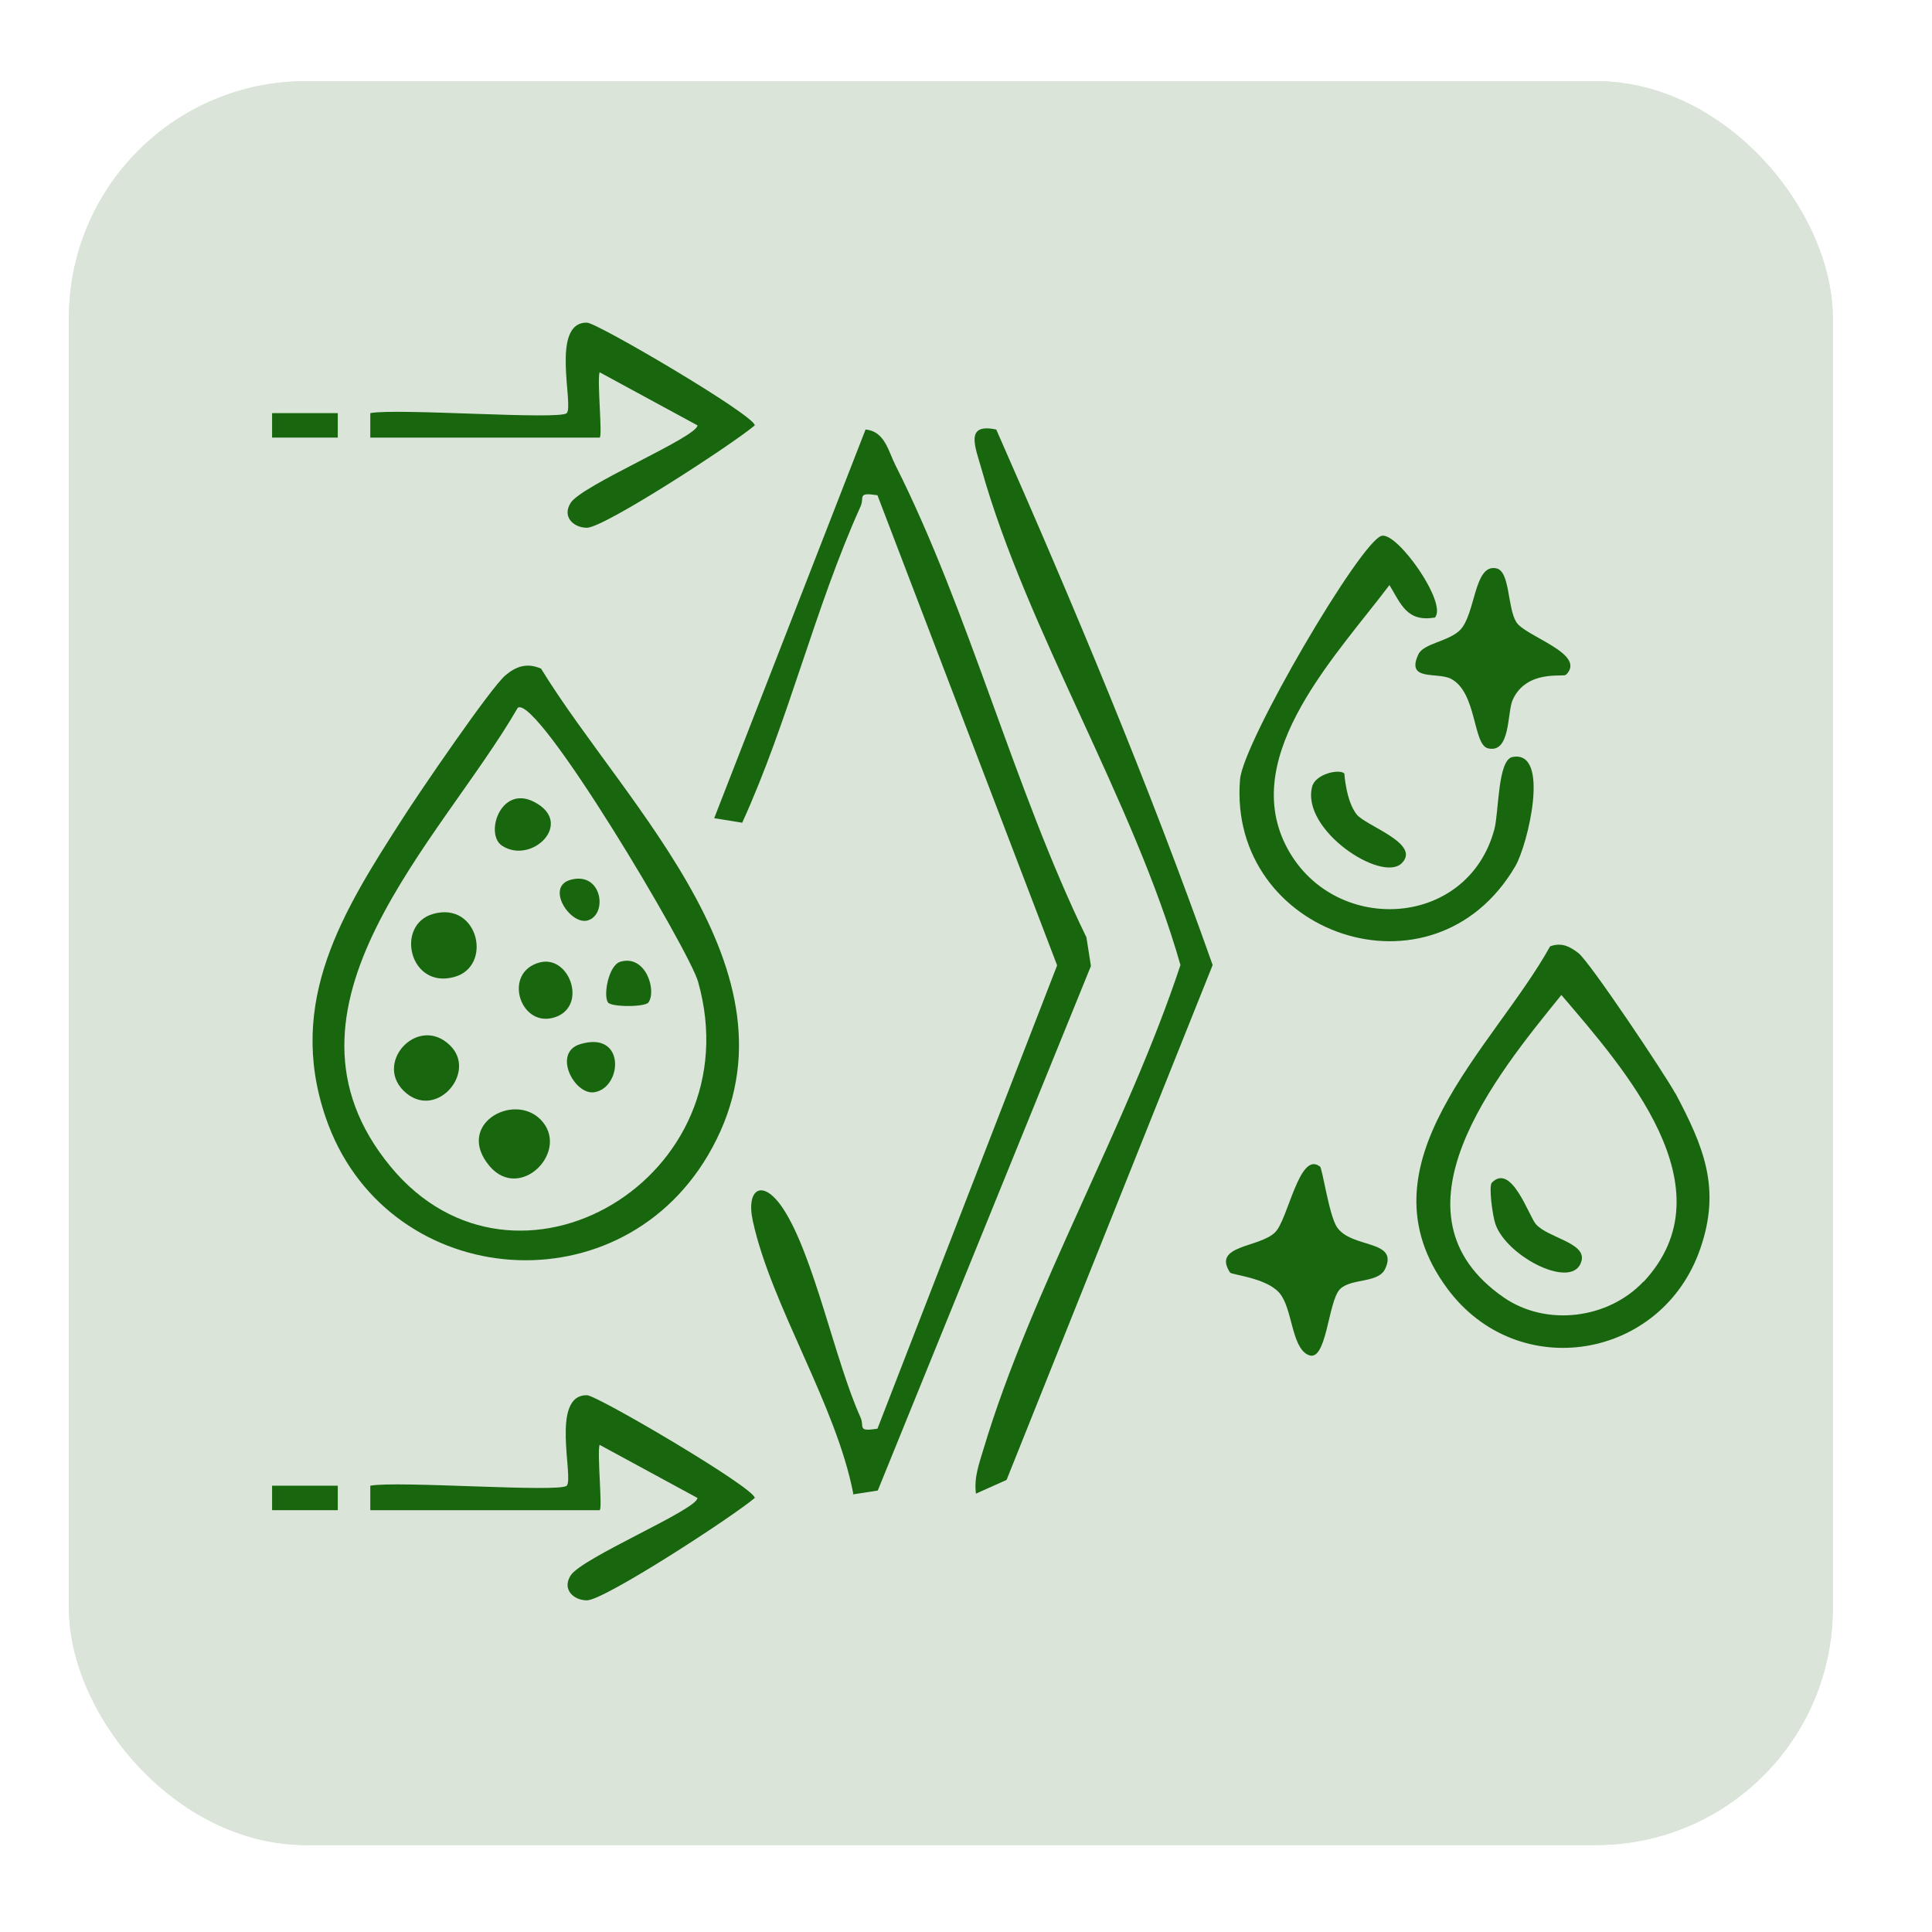
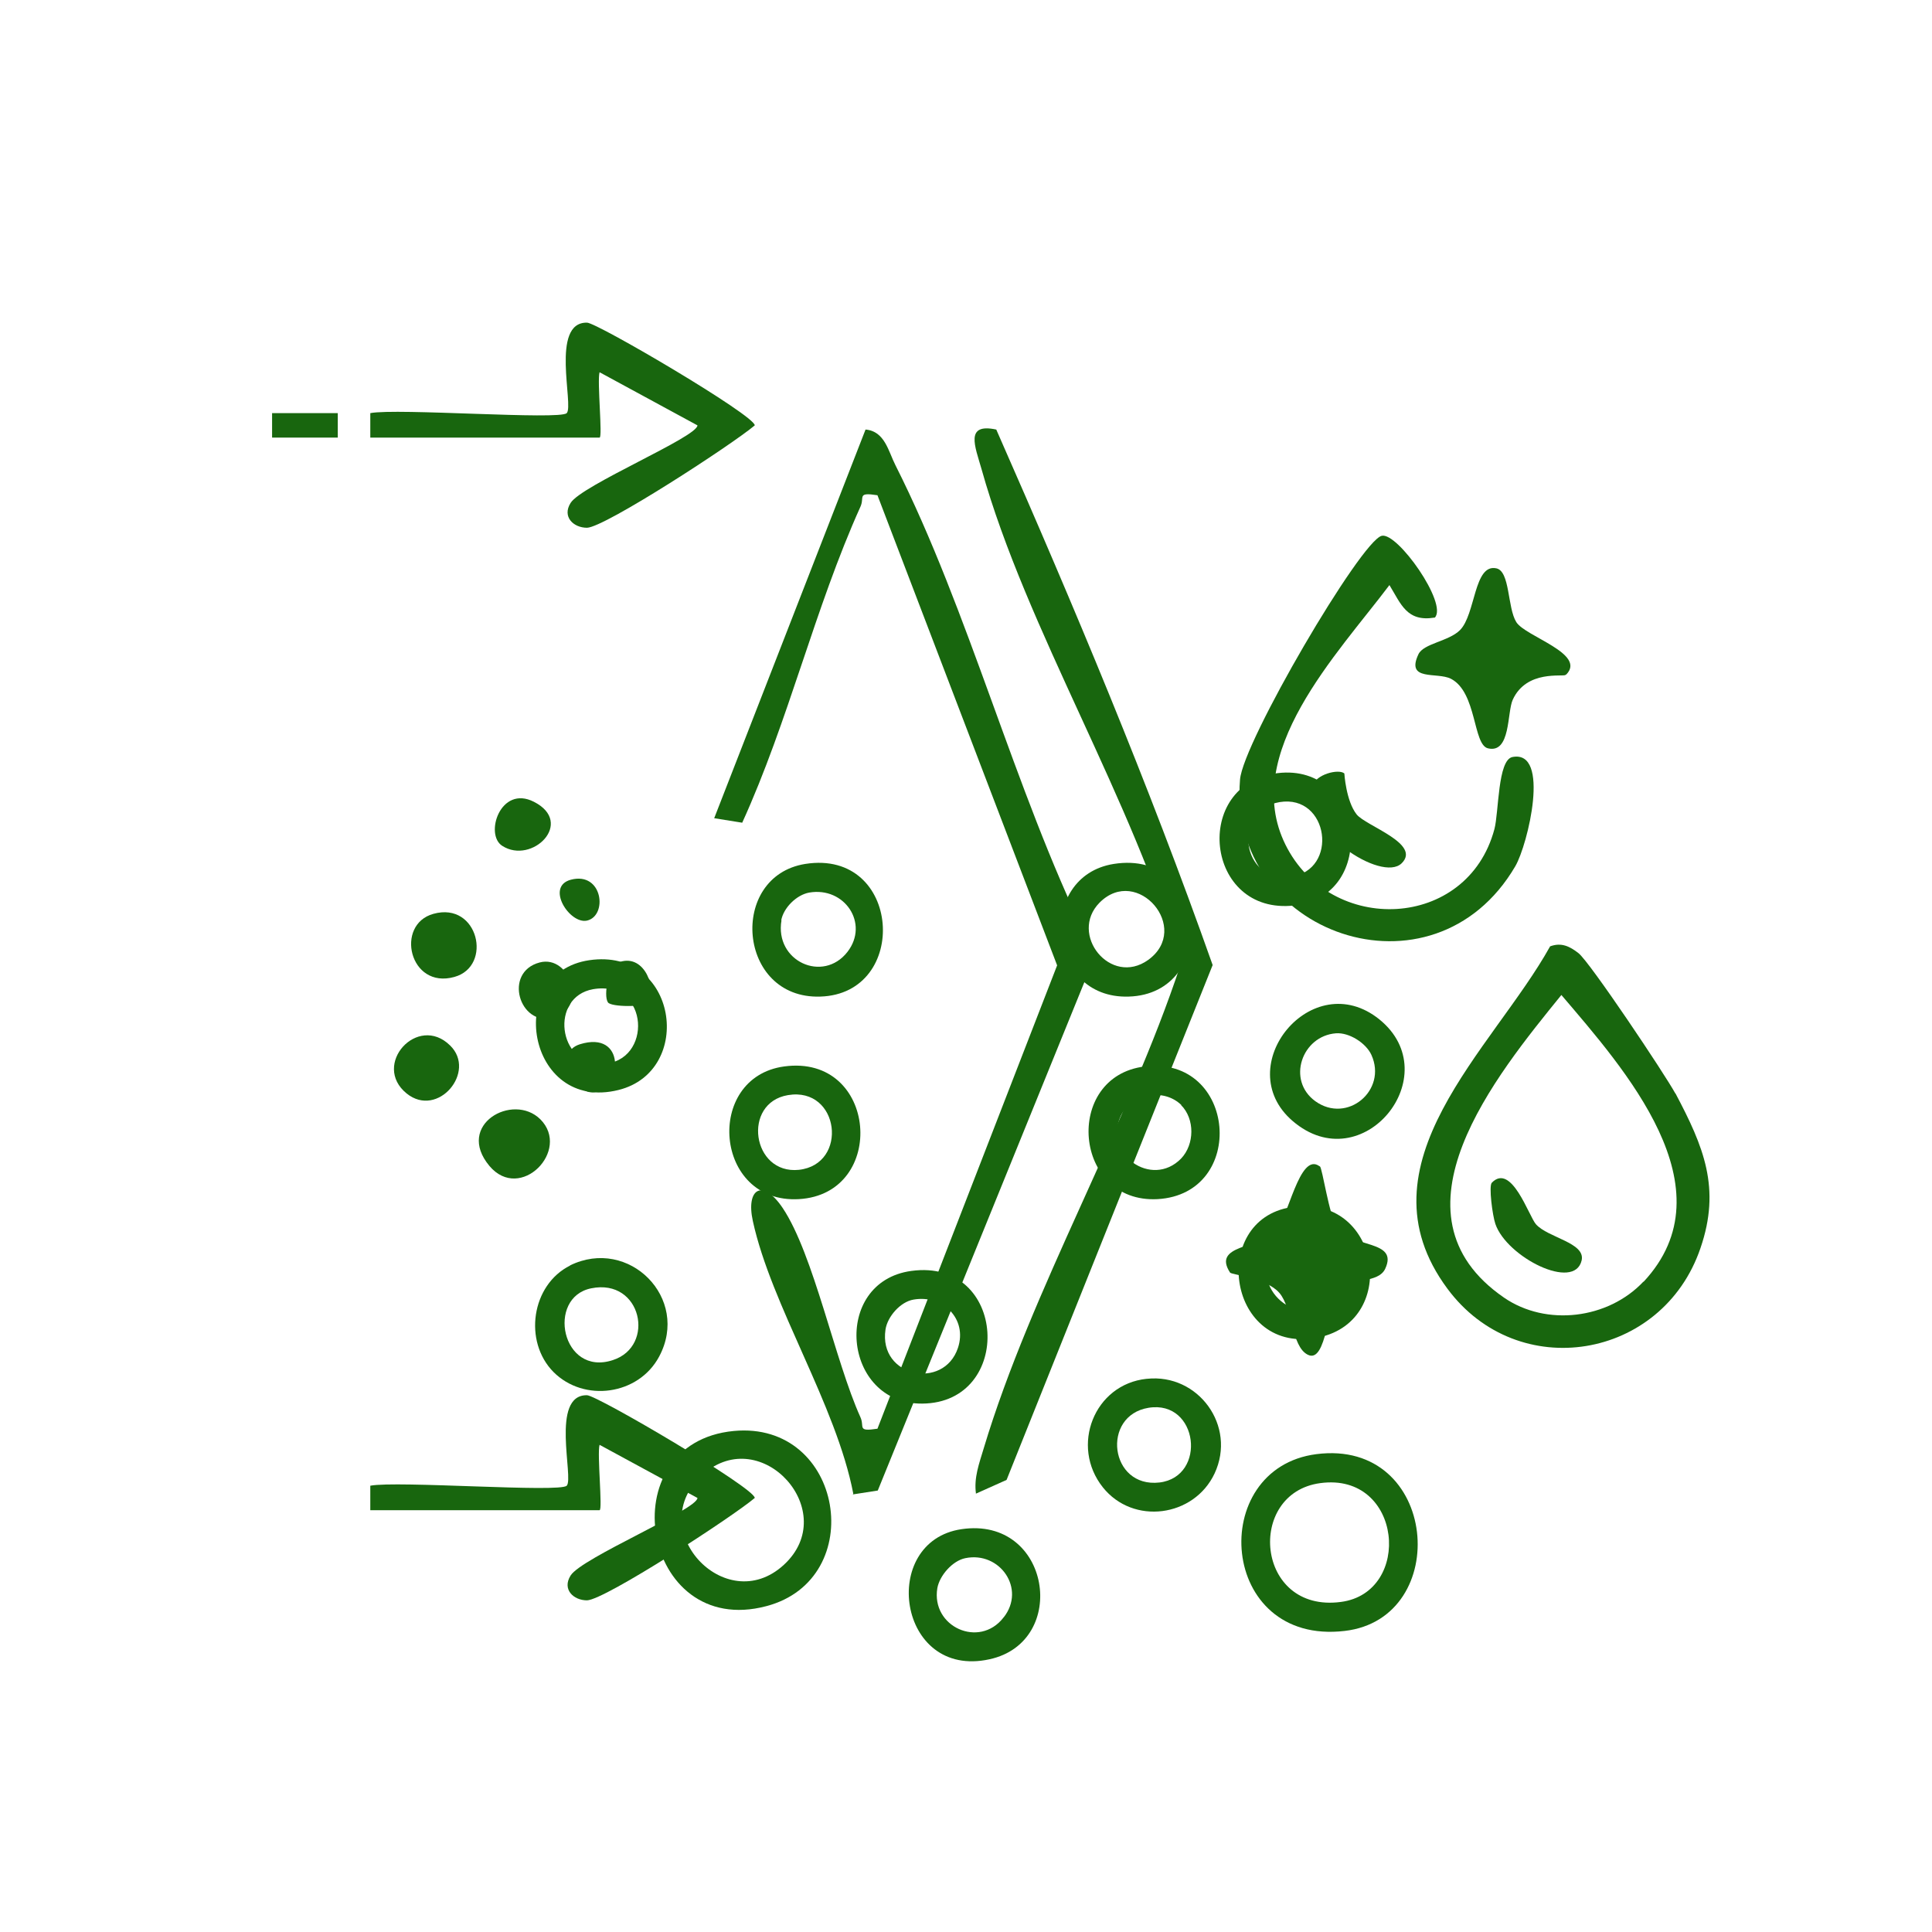
<svg xmlns="http://www.w3.org/2000/svg" id="Layer_1" version="1.1" viewBox="0 0 60 60">
  <defs>
    <style> .st0 { fill: #dae4d9; } .st1 { fill: #18660e; } </style>
  </defs>
-   <rect class="st0" x="2.14" y="2.52" width="54.78" height="54.78" rx="7.36" ry="7.36" />
  <g>
-     <path class="st1" d="M50.24,14.2c.03-.13-.16-.39-.27-.39h-15.43v-3h3.03c.2,0,.32-.33.33-.51.06-.71.08-2.37,0-3.06-.02-.17-.06-.3-.24-.36l-12.86-.03c-.28,0-.42.11-.45.39-.11.98.08,2.17,0,3.17-.02.13.23.39.33.39h3.03v3h-7.34l-.09-.09v-4.55c0-.22-.44-.79-.63-.93-.84-.62-2.24-.24-2.51.79-.18.68.31,2.33-.67,2.45-.25.03-1.33.03-1.51-.05-.24-.1-.42-.46-.43-.7v-4.73c-.08-.41-.82-.47-.9.3-.09.85-.11,4.23.09,4.94.35,1.29,1.78,1.25,2.88,1.13.59-.06,1.14-.53,1.31-1.09.21-.7-.38-2.6.97-2.38.17.03.48.29.51.45v4.46h-7.1c-.11,0-.3.26-.27.39.09,1.26-.11,2.66,0,3.9.02.17.13.51.33.51h1.71v30.88c0,1.86,2.24,4.01,4.1,4.05h26.11c1.8-.15,3.93-2.22,3.93-4.05v-30.88h1.71c.2,0,.32-.33.33-.51.11-1.24-.09-2.64,0-3.9h0ZM25.26,9.92v-2.22h11.59s.09.08.15.06v2.16h-11.74ZM33.65,10.82v3h-5.03v-3h5.03ZM47.31,49.43c0,1.42-1.77,3.15-3.21,3.2-8.67.09-17.37.12-26.04-.02-1.39-.1-3.1-1.79-3.1-3.19v-30.82h4.43v5.45c-1.46.34-2.09,2.1-1.17,3.3.85,1.11,2.69,1.02,3.4-.2.73-1.27.07-2.76-1.33-3.1v-5.45h10.42v17.73h-1.83c-.26,0-.5.78.07.88,1.22.22,2.97-.14,4.24.02.72-.07.44-.9.18-.9h-1.83v-17.73h15.76v30.82h.01ZM19.68,24.91c1.52-.24,1.86,2.12.34,2.32-1.55.2-1.8-2.09-.34-2.32ZM49.34,17.71H12.92v-3h36.42s0,3,0,3Z" />
    <path class="st1" d="M22.79,44.44c-3.89.37-2.87,6.47,1.01,5.44,3.19-.84,2.4-5.76-1.01-5.44ZM24.34,48.6c-1.82,1.67-4.41-1.15-2.5-2.82,1.81-1.59,4.3,1.17,2.5,2.82Z" />
    <path class="st1" d="M40.88,45.16c-3.41.44-3.04,5.95.88,5.49,3.36-.39,2.92-5.98-.88-5.49ZM41.64,49.75c-2.65.35-2.95-3.38-.64-3.69,2.56-.35,2.88,3.4.64,3.69Z" />
    <path class="st1" d="M40.97,41.53c2.5-.53,1.9-4.48-.87-4.04-2.57.4-1.98,4.65.87,4.04ZM39.66,38.69c1.03-1.11,2.83.59,1.64,1.7-1.06.98-2.67-.58-1.64-1.7Z" />
    <path class="st1" d="M35.61,42.82c-1.63.17-2.38,2.09-1.36,3.37.94,1.18,2.83.93,3.47-.43.69-1.48-.51-3.11-2.1-2.94h-.01ZM36.01,46.04c-1.55.18-1.82-2.08-.34-2.32,1.55-.25,1.82,2.14.34,2.32Z" />
    <path class="st1" d="M40.2,28.12c2.62-.3,2.18-4.43-.52-4.11-2.68.32-2.27,4.43.52,4.11ZM39.74,24.91c1.53-.25,1.85,2.12.34,2.32-1.54.2-1.82-2.07-.34-2.32Z" />
    <path class="st1" d="M40.14,34.81c2.17,1.87,4.83-1.42,2.7-3.15-2.09-1.69-4.66,1.46-2.7,3.15ZM42.59,32.76c.5,1.1-.75,2.15-1.74,1.44-.9-.65-.42-2.03.64-2.11.41-.03.93.3,1.1.67Z" />
    <path class="st1" d="M24.35,33.12c-2.48.34-2.18,4.27.46,4.12,2.77-.16,2.45-4.52-.46-4.12ZM24.81,36.33c-1.46.15-1.77-2.08-.34-2.32,1.61-.27,1.89,2.15.34,2.32Z" />
    <path class="st1" d="M29.86,47.49c-2.57.38-1.99,4.67.87,4.04,2.49-.54,1.9-4.45-.87-4.04ZM31.16,50.24c-.75.96-2.25.28-2.05-.92.07-.39.47-.85.87-.93,1.07-.22,1.89.95,1.19,1.84h-.01Z" />
    <path class="st1" d="M19.21,33.85c2.37-.59,1.83-4.43-.91-4.03-2.66.39-1.94,4.74.91,4.03ZM18.42,30.72c1.76-.3,1.86,2.28.28,2.32-1.38.04-1.63-2.08-.28-2.32Z" />
    <path class="st1" d="M35.55,33.12c-2.54.31-2.22,4.26.4,4.12,2.79-.16,2.46-4.46-.4-4.12ZM36.68,34.32c.43.43.42,1.22,0,1.66-.92.94-2.43-.15-1.87-1.33.33-.69,1.33-.87,1.88-.33h-.01Z" />
    <path class="st1" d="M28.3,39.47c-2.48.34-2.15,4.14.34,4.12,2.86-.02,2.65-4.53-.34-4.12ZM27.5,41.29c.06-.4.46-.86.87-.93.91-.16,1.68.6,1.38,1.5-.44,1.32-2.47.91-2.25-.57Z" />
    <path class="st1" d="M17.71,39.3c-1.21.6-1.46,2.36-.52,3.31.95.95,2.64.72,3.28-.48.97-1.81-.94-3.73-2.77-2.83h.01ZM19.03,42.24c-1.59.52-2.07-1.95-.67-2.23,1.57-.32,2.01,1.8.67,2.23Z" />
    <path class="st1" d="M35.05,30.95c2.81-.08,2.53-4.59-.46-4.12-2.41.38-2.11,4.2.46,4.12ZM34.15,28.03c1.17-1.17,2.86.8,1.51,1.78-1.17.84-2.48-.8-1.51-1.78Z" />
    <path class="st1" d="M25.47,30.95c2.8-.08,2.53-4.59-.46-4.12-2.4.38-2.11,4.2.46,4.12ZM24.26,28.59c.07-.4.48-.8.87-.87,1.1-.19,1.87.96,1.19,1.84-.76.98-2.27.29-2.05-.98h-.01Z" />
  </g>
-   <rect class="st0" x="2.14" y="2.52" width="54.78" height="54.78" rx="7.36" ry="7.36" />
  <g>
    <path class="st1" d="M26.5,46.39c-.53-2.76-2.55-5.85-3.12-8.47-.22-1,.3-1.34.93-.4.96,1.44,1.62,4.74,2.41,6.49.14.3-.12.46.53.36l5.58-14.39-5.58-14.6c-.65-.1-.39.06-.53.36-1.42,3.15-2.23,6.65-3.67,9.81l-.87-.14,4.7-12.07c.6.05.71.68.93,1.11,2.28,4.52,3.69,10.06,5.93,14.66l.14.89-6.62,16.29-.77.12v-.02Z" />
    <path class="st1" d="M30.31,46.39c-.07-.5.1-.94.24-1.41,1.48-4.93,4.47-10.05,6.11-15.01-1.45-5.1-4.78-10.41-6.18-15.41-.2-.7-.52-1.43.46-1.22,2.41,5.47,4.73,11,6.72,16.63l-6.4,15.99-.96.43h0Z" />
    <path class="st1" d="M44.55,19.18c-.86.14-1.04-.42-1.4-1.01-1.61,2.14-4.63,5.23-3.23,8.06s5.65,2.66,6.49-.48c.14-.53.1-2.15.56-2.24,1.19-.23.48,2.72.09,3.39-2.55,4.36-8.94,2.11-8.55-2.69.09-1.16,3.75-7.41,4.4-7.57.49-.12,2.06,2.11,1.65,2.54h-.01Z" />
    <path class="st1" d="M17.6,46.14c.23-.23-.52-2.83.63-2.81.31,0,5.21,2.88,5.21,3.19-.68.58-4.66,3.17-5.21,3.18-.42,0-.78-.34-.51-.77.34-.55,3.94-2.05,3.94-2.41l-3.04-1.65c-.08.28.1,2.03,0,2.03h-7.12v-.76c.83-.16,5.89.22,6.1,0Z" />
    <path class="st1" d="M17.6,12.83c.23-.23-.52-2.83.63-2.81.31,0,5.21,2.88,5.21,3.19-.68.58-4.66,3.17-5.21,3.18-.42,0-.78-.34-.51-.77.34-.55,3.94-2.05,3.94-2.41l-3.04-1.65c-.08.28.1,2.03,0,2.03h-7.12v-.76c.83-.16,5.89.22,6.1,0Z" />
    <path class="st1" d="M40.99,36.22c.08.06.28,1.51.53,1.89.45.67,1.92.38,1.5,1.29-.21.46-1.05.29-1.4.63-.39.38-.41,2.35-1.01,2.04-.51-.26-.47-1.45-.88-1.92s-1.49-.56-1.53-.63c-.56-.86.9-.76,1.4-1.25.4-.39.75-2.52,1.38-2.05h0Z" />
    <path class="st1" d="M48.62,20.96c-.07.07-1.21-.17-1.64.77-.18.39-.06,1.68-.77,1.51-.47-.11-.34-1.74-1.15-2.16-.43-.22-1.41.09-1.01-.76.16-.34.94-.4,1.29-.75.49-.49.43-2.07,1.13-1.92.43.09.34,1.22.62,1.67s2.19.98,1.55,1.63h-.02Z" />
    <path class="st1" d="M41.75,24.02s.05.85.38,1.27c.28.36,2.02.91,1.4,1.52s-3.13-1.03-2.78-2.38c.1-.39.83-.56,1-.41Z" />
    <rect class="st1" x="8.45" y="12.83" width="2.04" height=".76" />
-     <rect class="st1" x="8.45" y="46.14" width="2.04" height=".76" />
    <g>
-       <path class="st1" d="M16.79,20.76c-.42-.18-.76-.07-1.09.21-.45.37-2.72,3.7-3.19,4.44-1.86,2.89-3.62,5.69-2.4,9.28,1.8,5.31,8.99,6.06,11.87,1.2,3.26-5.51-2.52-10.79-5.18-15.13h0ZM12.13,36.23c-4.07-4.93,1.56-10.11,3.95-14.25.61-.42,5.34,7.56,5.6,8.51,1.72,6.09-5.67,10.45-9.55,5.74Z" />
      <path class="st1" d="M15.2,36.21c.96,1.14,2.54-.49,1.58-1.45-.85-.84-2.65.17-1.58,1.45Z" />
      <path class="st1" d="M13.46,28.38c-1.2.33-.75,2.35.65,1.96,1.2-.33.75-2.35-.65-1.96Z" />
      <path class="st1" d="M12.63,33.96c.97.78,2.18-.68,1.35-1.49-1.01-1-2.45.6-1.35,1.49Z" />
      <path class="st1" d="M16.76,29.89c-1.14.3-.63,1.99.41,1.72,1.11-.29.54-1.97-.41-1.72Z" />
      <path class="st1" d="M15.6,26.27c.92.59,2.26-.72.98-1.37-1.04-.53-1.54,1.02-.98,1.37Z" />
      <path class="st1" d="M18.01,32.43c-.86.27-.17,1.59.45,1.49.87-.14.98-1.93-.45-1.49Z" />
      <path class="st1" d="M19.26,29.87c-.36.11-.53,1.04-.38,1.26.1.15,1.16.15,1.26,0,.26-.39-.1-1.5-.88-1.26Z" />
      <path class="st1" d="M18.23,28.59c.65-.15.49-1.53-.5-1.27-.8.21-.04,1.39.5,1.27Z" />
    </g>
    <g>
      <path class="st1" d="M52.03,33.96c-.32-.59-2.66-4.09-3.01-4.36-.27-.21-.53-.34-.88-.21-1.77,3.19-6.06,6.76-3.19,10.63,2.19,2.96,6.68,2.21,7.86-1.26.64-1.86.1-3.15-.78-4.81h0ZM51.04,39.8c-1.1,1.17-3.02,1.4-4.33.5-3.78-2.6-.24-6.91,1.78-9.4,1.95,2.29,5.27,6,2.55,8.91h0Z" />
      <path class="st1" d="M46.33,36.73c-.1.1.02,1.02.11,1.28.35,1.03,2.46,2.1,2.68,1.13.12-.55-1.05-.7-1.42-1.12-.22-.25-.76-1.92-1.37-1.29Z" />
    </g>
  </g>
</svg>